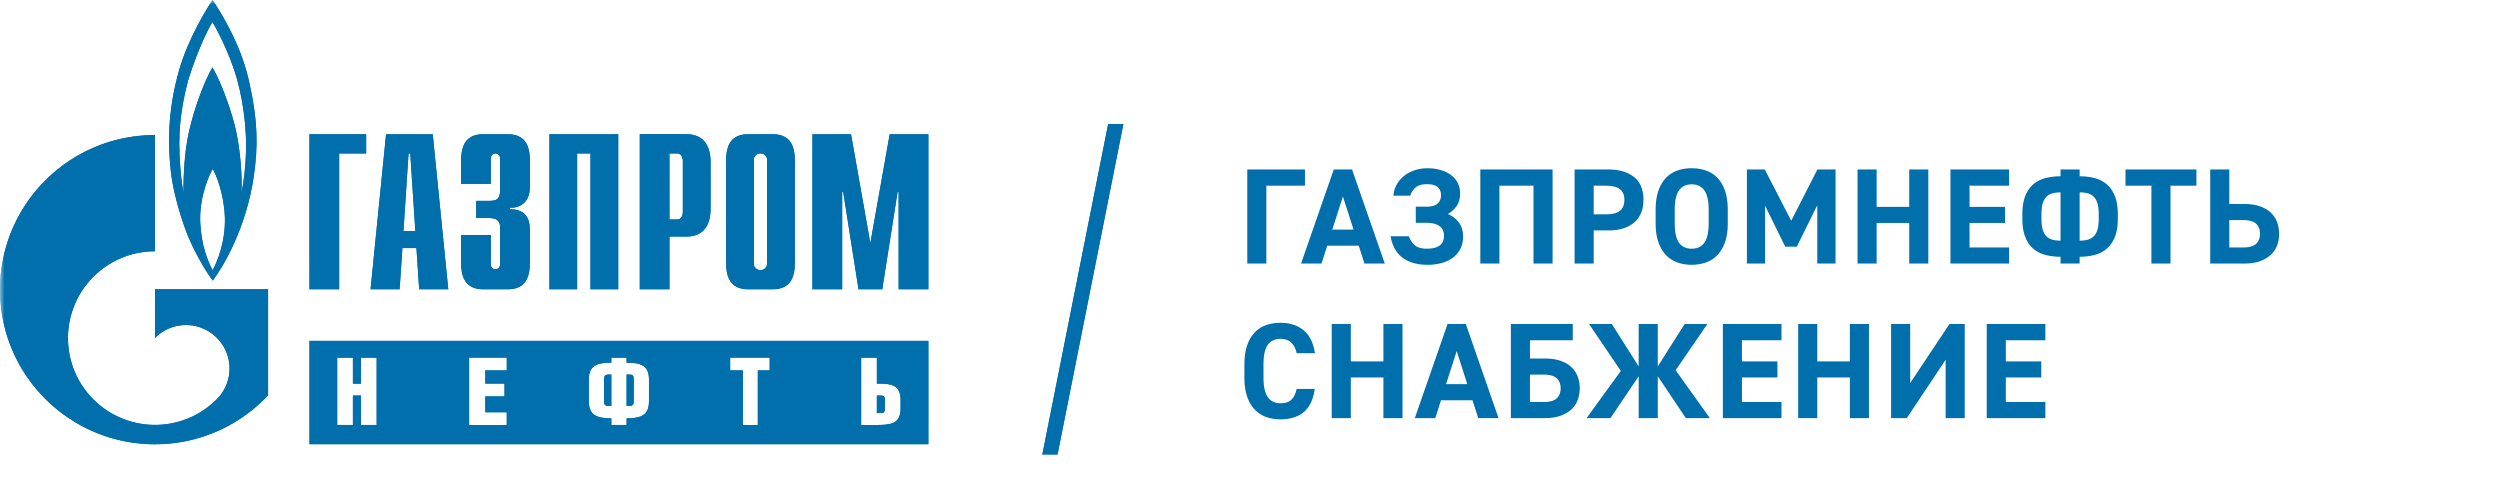
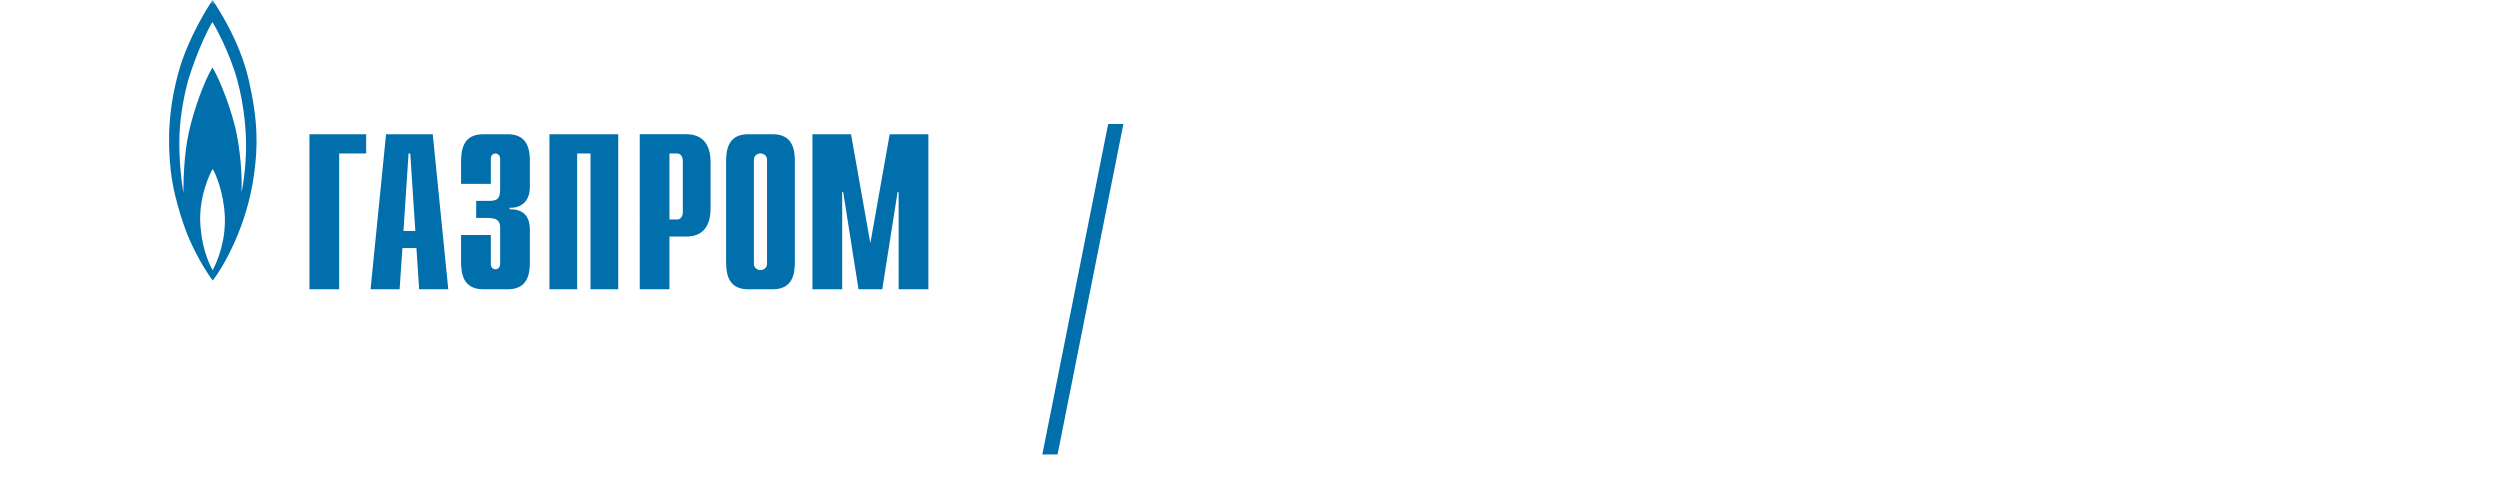
<svg xmlns="http://www.w3.org/2000/svg" width="275" height="55" fill="none" viewBox="0 0 275 55">
  <g clip-path="url(#a)">
    <mask id="b" width="275" height="56" x="0" y="-1" maskUnits="userSpaceOnUse" style="mask-type:luminance">
      <path fill="#fff" d="M275-.008H0v55h275z" />
    </mask>
    <g fill="#006fab" fill-rule="evenodd" clip-rule="evenodd" mask="url(#b)">
      <path d="m121.899 13.64-7.242 36.352h1.674l7.242-36.352zM85.004 14.766h-2.708c-2.29 0-2.424 1.853-2.424 3.048V28.77c0 1.197.134 3.05 2.424 3.05h2.708c2.29 0 2.43-1.853 2.43-3.05V17.814c0-1.195-.14-3.048-2.43-3.048M83.652 29.71c-.401 0-.727-.302-.727-.677q.002-.012.004-.026V17.529l.004-.049c.038-.336.342-.603.716-.603s.683.267.72.603l.004.049v11.48l.002.025c0 .375-.326.677-.723.677M34.04 14.766h6.238v2.118h-2.969V31.82h-3.268zM44.38 25.412l.562-8.53h.185l.56 8.53zm-3.618 6.407h3.196l.307-4.533h1.542l.301 4.533h3.202l-1.708-17.053h-5.135zM53.991 25.848v3.21c0 .438.322.562.512.562.303 0 .513-.27.513-.563v-3.965c0-.535-.092-1.118-1.31-1.118H52.38v-1.877h1.373c.934 0 1.263-.222 1.263-1.263V17.44c0-.29-.21-.557-.513-.557-.19 0-.512.121-.512.557v2.782H50.72v-2.41c0-1.194.142-3.046 2.428-3.046h2.711c2.29 0 2.428 1.853 2.428 3.046v2.731c0 1.847-1.239 2.358-2.22 2.31v.172c2.194-.052 2.22 1.703 2.22 2.314v3.431c0 1.197-.138 3.05-2.428 3.05h-2.711c-2.286 0-2.428-1.853-2.428-3.05v-2.922zM60.439 14.766h7.566V31.82h-3.05V16.884h-1.469V31.82H60.44zM73.64 24.142v-7.259h.86c.354 0 .611.317.611.85v5.559c0 .537-.257.85-.611.85zm-3.267 7.678h3.267v-5.8h1.868c2.29 0 2.655-1.849 2.655-3.048v-5.16c0-1.193-.365-3.047-2.655-3.047h-5.135zM97.867 14.766h4.254V31.82h-3.272V21.125h-.117l-1.683 10.694h-2.613l-1.683-10.694h-.114v10.694h-3.271V14.766h4.246l2.123 11.984zM27.366 8.81C26.334 4.278 23.74.593 23.387-.008c-.564.846-2.629 4.097-3.68 7.708-1.144 4.026-1.314 7.595-.92 11.114.395 3.514 1.88 7.123 1.88 7.123.787 1.897 1.969 3.925 2.738 4.922 1.124-1.467 3.72-5.84 4.525-11.557.448-3.177.466-5.963-.564-10.492m-3.979 20.921c-.506-.957-1.298-2.78-1.372-5.595-.02-2.728 1.07-5.062 1.39-5.55.285.488 1.218 2.521 1.332 5.303.076 2.723-.823 4.865-1.35 5.842m3.68-13.232c-.038 1.73-.244 3.553-.507 4.642.096-1.876-.132-4.528-.564-6.598-.43-2.071-1.654-5.524-2.63-7.125-.896 1.522-2.007 4.511-2.588 7.108-.584 2.595-.602 5.736-.602 6.679-.154-.8-.542-3.626-.43-6.47.091-2.35.638-4.76.938-5.87 1.145-3.704 2.442-6.072 2.683-6.45.244.378 1.879 3.293 2.724 6.356.842 3.066 1.01 6 .977 7.728" />
-       <path d="M17.048 31.816v5.36q.009-.011.024-.022a4.795 4.795 0 0 1 6.773 0 4.77 4.77 0 0 1-.023 6.784v.001a9.575 9.575 0 0 1-6.774 2.8 9.58 9.58 0 0 1-6.767-2.796 9.537 9.537 0 0 1 0-13.506 9.55 9.55 0 0 1 6.767-2.794V14.857c-9.41 0-17.048 7.615-17.048 17 0 9.395 7.638 17.01 17.048 17.01 4.913 0 9.332-2.076 12.44-5.386V31.816zM69.19 41.2h-.265v3.45h.265c.384 0 .523-.109.523-.543v-2.381c0-.436-.139-.525-.523-.525m27.648 2.307h-.384v1.931h.384c.386 0 .503-.098.503-.52v-.892c0-.424-.117-.52-.503-.52m-30.39-1.761v2.37c0 .435.139.535.52.535h.279V41.2h-.279c-.381 0-.52.11-.52.545m-32.406 7.12h68.079V37.497h-68.08zm7.39-2.119h-1.727v-3.24h-.886v3.24h-1.727v-7.404h1.727v2.858h.886v-2.858h1.726zm14.312-6.005h-2.361v1.456h2.113v1.404h-2.113v1.745h2.36v1.406h-4.14v-7.417h4.14zm15.643 3.365c0 1.503-.762 1.908-2.462 1.908v.732h-1.678v-.732c-1.705 0-2.477-.405-2.477-1.908v-2.314c0-1.51.74-1.895 2.477-1.895v-.555h1.678v.555c1.725 0 2.462.384 2.462 1.895zm13.278-3.365h-1.308v6.01h-1.641v-6.01h-1.401v-1.406h4.35zm14.4 4.096c0 1.62-.736 1.91-2.611 1.91h-1.727v-7.405h1.727v2.858h.288c1.695 0 2.323.396 2.323 1.876zM85.005 14.766h-2.709c-2.29 0-2.424 1.853-2.424 3.048V28.77c0 1.197.135 3.05 2.424 3.05h2.709c2.29 0 2.43-1.853 2.43-3.05V17.814c0-1.195-.14-3.048-2.43-3.048M83.653 29.71c-.402 0-.728-.302-.728-.677q.002-.011.004-.026V17.529l.004-.049c.038-.336.342-.603.717-.603.373 0 .683.267.72.603l.003.049v11.48q.001.013.003.025c0 .375-.326.677-.723.677M34.04 14.766h6.238v2.118h-2.969V31.82h-3.268zM44.38 25.412l.563-8.53h.184l.56 8.53zm-3.618 6.407h3.196l.307-4.533h1.542l.302 4.533h3.201l-1.707-17.053h-5.136zM53.991 25.848v3.21c0 .438.322.562.512.562.303 0 .513-.27.513-.562v-3.966c0-.535-.091-1.118-1.31-1.118H52.38v-1.877h1.373c.934 0 1.263-.222 1.263-1.263V17.44c0-.29-.21-.557-.513-.557-.19 0-.512.121-.512.557v2.782H50.72v-2.41c0-1.194.142-3.046 2.428-3.046h2.711c2.29 0 2.428 1.853 2.428 3.047v2.73c0 1.847-1.239 2.358-2.22 2.31v.172c2.194-.052 2.22 1.703 2.22 2.314v3.431c0 1.197-.138 3.05-2.428 3.05h-2.711c-2.286 0-2.428-1.853-2.428-3.05v-2.922zM60.439 14.766h7.566V31.82h-3.05V16.884h-1.469V31.82H60.44zM73.64 24.142v-7.259h.86c.354 0 .612.317.612.85v5.559c0 .537-.258.85-.612.85zm-3.266 7.678h3.267v-5.8h1.868c2.29 0 2.654-1.849 2.654-3.048v-5.16c0-1.193-.364-3.047-2.654-3.047h-5.135zM97.867 14.766h4.254V31.82h-3.272V21.125h-.117l-1.683 10.694h-2.613l-1.683-10.694h-.114v10.694h-3.271V14.766h4.246l2.123 11.984z" />
-       <path d="M27.366 8.81C26.334 4.278 23.74.593 23.387-.008c-.564.846-2.629 4.098-3.68 7.708-1.144 4.026-1.314 7.595-.92 11.114.395 3.514 1.88 7.123 1.88 7.123.787 1.897 1.969 3.925 2.738 4.922 1.124-1.467 3.72-5.84 4.525-11.557.448-3.177.466-5.963-.564-10.492m-3.979 20.921c-.506-.957-1.298-2.78-1.372-5.595-.02-2.728 1.07-5.062 1.39-5.55.285.488 1.218 2.521 1.332 5.303.076 2.723-.823 4.865-1.35 5.842M27.068 16.5c-.04 1.73-.245 3.553-.508 4.642.096-1.876-.132-4.527-.564-6.598-.43-2.071-1.654-5.524-2.63-7.125-.896 1.522-2.007 4.511-2.588 7.108-.584 2.595-.602 5.736-.602 6.679-.154-.8-.542-3.625-.43-6.47.091-2.35.638-4.76.938-5.87 1.145-3.704 2.442-6.072 2.683-6.45.244.378 1.879 3.293 2.724 6.356.842 3.067 1.01 6 .977 7.728" />
-       <path d="M17.048 31.816v5.36q.009-.011.024-.022a4.795 4.795 0 0 1 6.773 0 4.77 4.77 0 0 1-.023 6.784v.001a9.575 9.575 0 0 1-6.774 2.8 9.58 9.58 0 0 1-6.767-2.796 9.537 9.537 0 0 1 0-13.506 9.55 9.55 0 0 1 6.767-2.794V14.857c-9.41 0-17.048 7.615-17.048 17 0 9.395 7.638 17.01 17.048 17.01 4.913 0 9.332-2.076 12.44-5.386V31.816zM69.19 41.201h-.265v3.45h.266c.383 0 .522-.11.522-.544v-2.38c0-.436-.139-.526-.522-.526m27.648 2.306h-.384v1.932h.384c.386 0 .503-.099.503-.52v-.892c0-.424-.117-.52-.503-.52m-30.39-1.76v2.37c0 .434.14.534.52.534h.279v-3.45h-.279c-.38 0-.52.111-.52.545m-32.406 7.119h68.079V37.498h-68.08zm7.39-2.118h-1.727v-3.24h-.886v3.24h-1.727v-7.404h1.727V42.2h.886v-2.857h1.726zm14.312-6.005h-2.361v1.455h2.113v1.405h-2.113v1.744h2.36v1.406h-4.14v-7.416h4.14zm15.643 3.364c0 1.503-.762 1.908-2.462 1.908v.733h-1.678v-.733c-1.705 0-2.477-.405-2.477-1.908v-2.313c0-1.511.741-1.896 2.477-1.896v-.554h1.678v.554c1.725 0 2.462.385 2.462 1.896zm13.278-3.364h-1.308v6.01h-1.641v-6.01h-1.4v-1.406h4.35zm14.4 4.096c0 1.62-.736 1.909-2.611 1.909h-1.727v-7.404h1.727V42.2h.288c1.696 0 2.323.397 2.323 1.877zM121.899 13.64l-7.242 36.352h1.674l7.242-36.352z" />
    </g>
    <mask id="c" width="275" height="56" x="0" y="-1" maskUnits="userSpaceOnUse" style="mask-type:luminance">
-       <path fill="#fff" d="M275-.008H0v55h275z" />
-     </mask>
+       </mask>
    <g fill="#006fab" mask="url(#c)">
-       <path d="M143.545 20.427H139.3v8.565h-2.1v-10.35h6.345zM143.115 28.992l3.6-10.35h2.01l3.6 10.35h-2.235l-.63-1.965h-3.465l-.63 1.965zm3.435-3.735h2.34l-1.17-3.645zM155.735 22.737h1.125q.9 0 1.275-.345t.375-.915q0-.54-.345-.877-.345-.338-1.2-.338-.84 0-1.245.353-.405.352-.6.907h-1.845q.06-.69.382-1.252.323-.563.833-.953t1.162-.6q.653-.21 1.388-.21.705 0 1.35.173.645.172 1.14.517t.787.87q.293.525.293 1.215 0 .81-.36 1.35t-.99.915q.765.315 1.222.938.458.622.458 1.537 0 .705-.263 1.275t-.765.975a3.7 3.7 0 0 1-1.23.63 5.6 5.6 0 0 1-1.657.225q-1.665 0-2.715-.757-1.05-.758-1.35-2.378h2.01q.285.705.727 1.035.443.33 1.253.33 1.89 0 1.89-1.425t-2.01-1.425h-1.095zM170.785 18.642v10.35h-2.1v-8.565h-3.75v8.565h-2.1v-10.35zM175.305 25.347v3.645h-2.1v-10.35h3.705q1.785 0 2.827.825t1.043 2.49q0 1.65-1.028 2.52-1.027.87-2.842.87zm1.305-1.77q1.095 0 1.582-.39t.488-1.23q0-.75-.488-1.14-.487-.39-1.582-.39h-1.305v3.15zM190.055 24.552q0 1.185-.293 2.048-.292.862-.817 1.425-.525.562-1.26.832t-1.605.27-1.598-.27a3.2 3.2 0 0 1-1.252-.832q-.525-.563-.818-1.425t-.292-2.048v-1.47q0-1.2.292-2.062.293-.863.818-1.425t1.252-.825a4.7 4.7 0 0 1 1.598-.263q.87 0 1.605.263.735.262 1.26.825t.817 1.425.293 2.062zm-5.835 0q0 1.485.472 2.145.473.66 1.388.66t1.395-.66.48-2.145v-1.47q0-1.485-.48-2.145t-1.395-.66-1.388.66q-.472.66-.472 2.145zM197.035 24.282l2.88-5.64h1.995v10.35h-2.01v-6.42l-2.25 4.56h-1.275l-2.22-4.515v6.375h-1.995v-10.35h1.965zM206.43 22.752h3.585v-4.11h2.1v10.35h-2.1v-4.47h-3.585v4.47h-2.1v-10.35h2.1zM221 18.642v1.785h-4.35v2.325h3.9v1.77h-3.9v2.7H221v1.77h-6.45v-10.35zM226.66 18.642h2.1v.75q.9 0 1.665.203t1.327.69q.563.488.885 1.29t.323 2.002v.48q0 1.2-.323 2.003-.322.803-.885 1.29a3.3 3.3 0 0 1-1.327.69 6.5 6.5 0 0 1-1.665.202v.75h-2.1v-.75q-.9 0-1.673-.202a3.3 3.3 0 0 1-1.335-.69q-.562-.487-.877-1.29t-.315-2.003v-.48q0-1.2.315-2.002t.877-1.29q.563-.488 1.335-.69a6.6 6.6 0 0 1 1.673-.203zm2.1 7.83q.525 0 .915-.112a1.45 1.45 0 0 0 .652-.383q.263-.27.398-.735t.135-1.185v-.48q0-.72-.135-1.185t-.398-.735a1.45 1.45 0 0 0-.652-.382 3.3 3.3 0 0 0-.915-.113zm-2.1-5.31q-.525 0-.915.113-.39.112-.653.382-.262.27-.397.735t-.135 1.185v.48q0 .72.135 1.185t.397.735.653.383.915.112zM241.605 18.642v1.785h-2.85v8.565h-2.1v-8.565h-2.85v-1.785zM245.225 18.642v3.795h1.605q1.035 0 1.762.255t1.201.705.69 1.05q.217.6.217 1.275t-.217 1.268-.69 1.035-1.201.705-1.762.262h-3.705v-10.35zm0 5.565v3.015h1.485q1.035 0 1.463-.405.427-.405.427-1.095 0-.705-.427-1.11-.428-.405-1.463-.405zM142.63 38.852q-.15-.735-.585-1.155t-1.2-.42q-.915 0-1.388.66t-.472 2.145v1.47q0 1.455.472 2.13.473.675 1.388.675.795 0 1.207-.39t.578-1.185h1.995q-.255 1.755-1.215 2.55t-2.565.795q-.87 0-1.598-.27a3.2 3.2 0 0 1-1.252-.832q-.525-.562-.818-1.425t-.292-2.048v-1.47q0-1.2.292-2.062.293-.862.818-1.425.525-.562 1.252-.825a4.7 4.7 0 0 1 1.598-.263q1.545 0 2.542.818.998.817 1.253 2.527zM148.59 39.752h3.585v-4.11h2.1v10.35h-2.1v-4.47h-3.585v4.47h-2.1v-10.35h2.1zM155.63 45.992l3.6-10.35h2.01l3.6 10.35h-2.235l-.63-1.965h-3.465l-.63 1.965zm3.435-3.735h2.34l-1.17-3.645zM173.005 37.427h-4.71v2.01h1.605q1.035 0 1.762.255t1.2.705.69 1.043.218 1.267q0 .675-.218 1.275t-.69 1.043-1.2.705q-.727.262-1.762.262h-3.705v-10.35h6.81zm-4.71 3.78v3.015h1.485q1.035 0 1.462-.405t.428-1.11q0-.69-.428-1.095-.427-.405-1.462-.405zM180.255 41.387l-3.105 4.605h-2.625l3.765-5.19-3.495-5.16h2.505l2.955 4.665v-4.665h2.1v4.665l2.955-4.665h2.505l-3.495 5.085 3.765 5.265h-2.64l-3.09-4.605v4.605h-2.1zM195.965 35.642v1.785h-4.35v2.325h3.9v1.77h-3.9v2.7h4.35v1.77h-6.45v-10.35zM199.9 39.752h3.585v-4.11h2.1v10.35h-2.1v-4.47H199.9v4.47h-2.1v-10.35h2.1zM210.12 35.642v6.495l4.32-6.495h1.68v10.35h-2.1v-6.42l-4.275 6.42h-1.725v-10.35zM224.99 35.642v1.785h-4.35v2.325h3.9v1.77h-3.9v2.7h4.35v1.77h-6.45v-10.35z" />
-     </g>
+       </g>
  </g>
  <defs>
    <clipPath id="a">
      <path fill="#fff" d="M0-.008h275v55H0z" />
    </clipPath>
  </defs>
</svg>